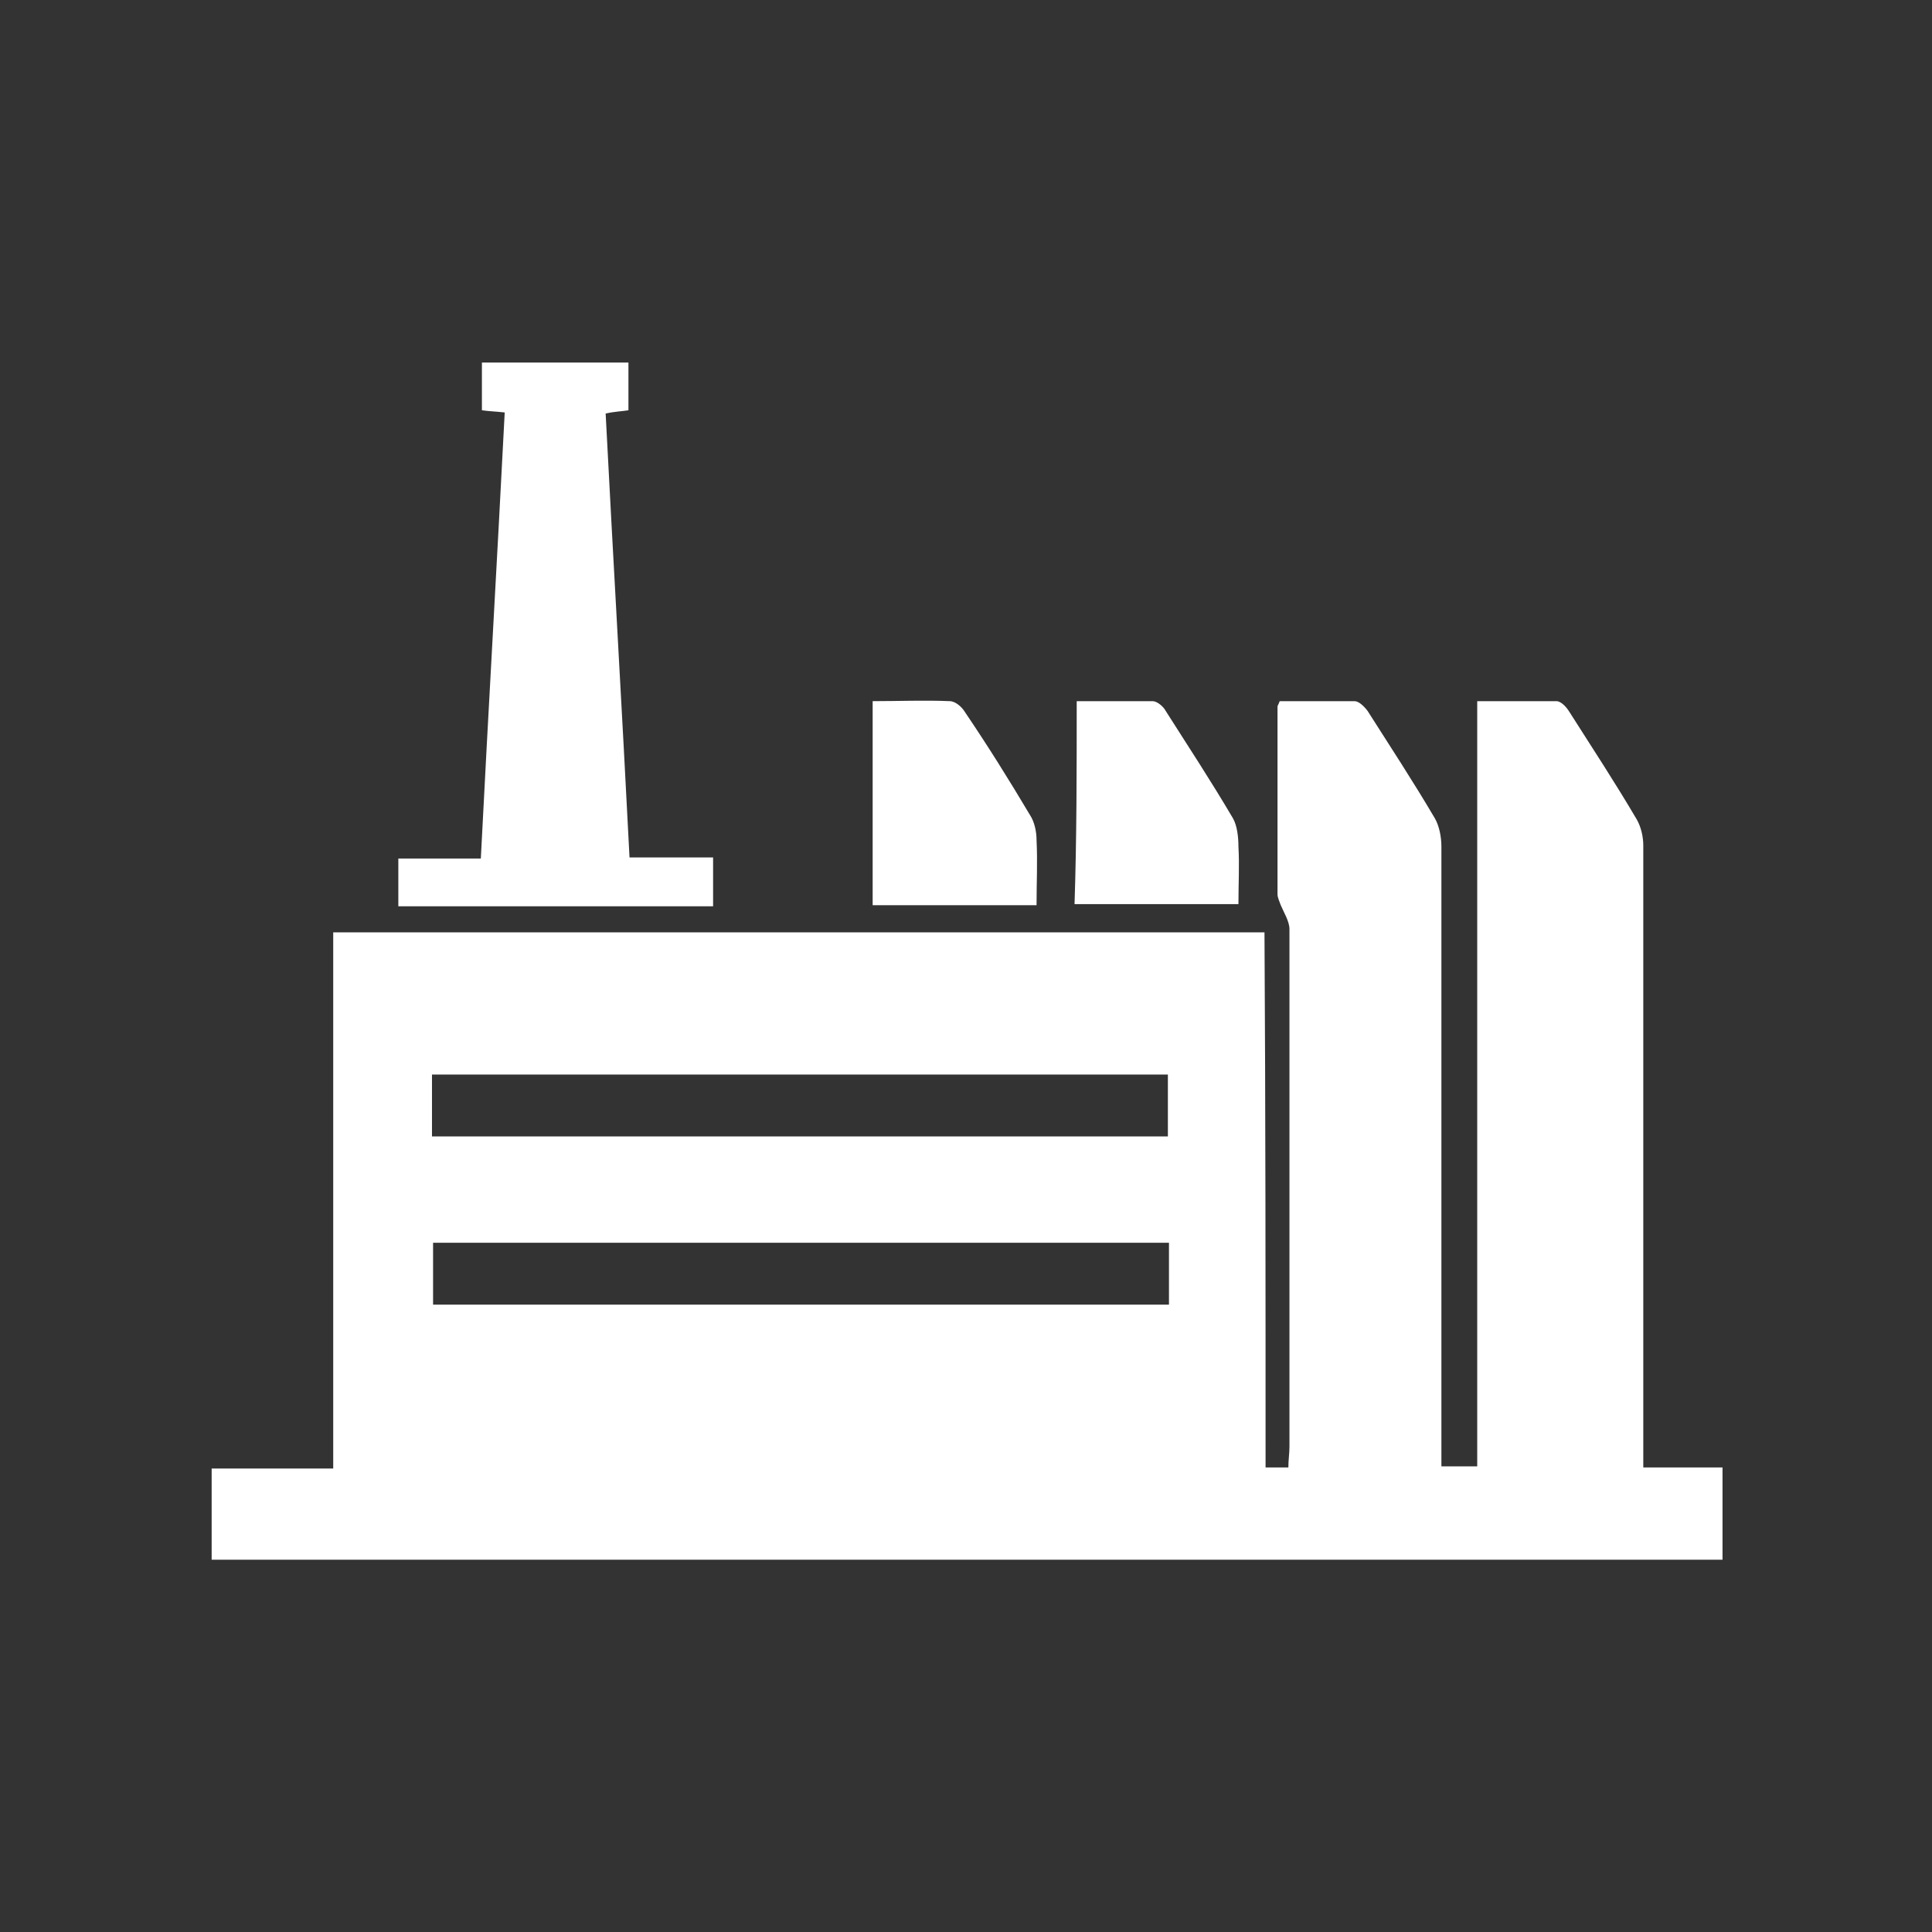
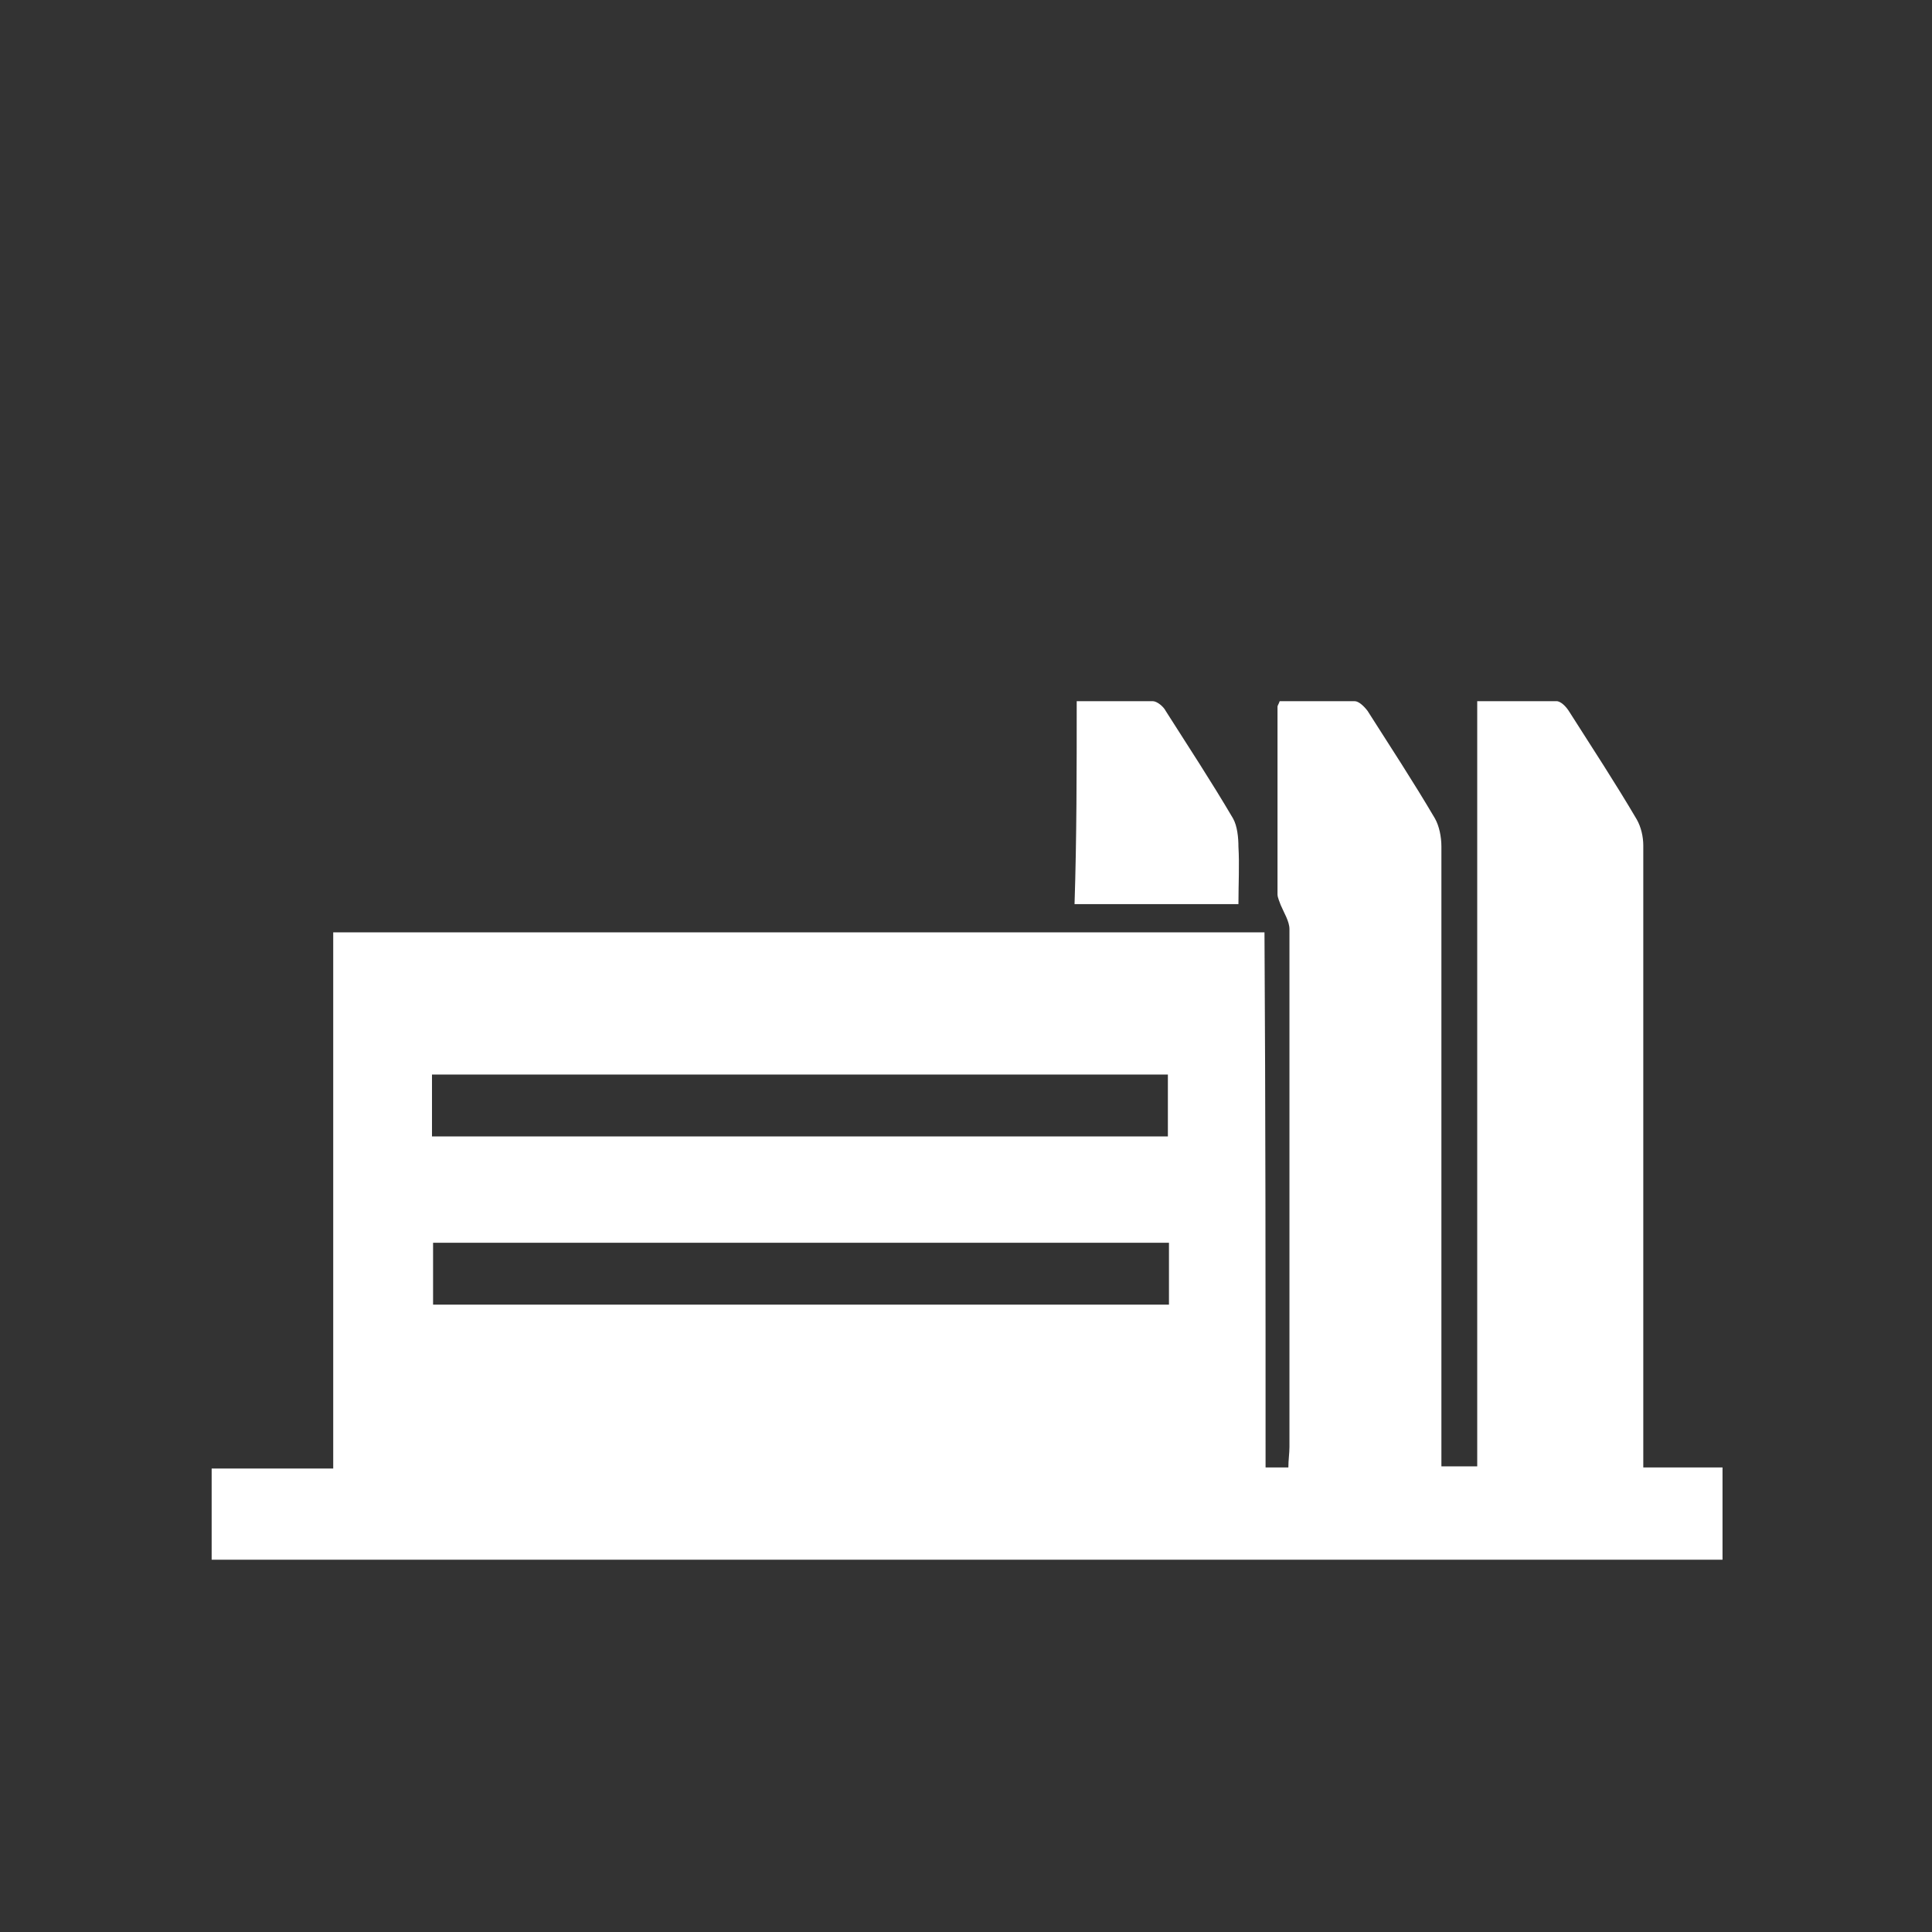
<svg xmlns="http://www.w3.org/2000/svg" version="1.1" id="Capa_1" x="0px" y="0px" viewBox="0 0 178 178" style="enable-background:new 0 0 178 178;" xml:space="preserve">
  <rect x="0" y="0" width="178" height="178" fill="#333333" stroke="none" />
  <style type="text/css">
	.st0{fill:#FFFFFF;}
</style>
  <g>
    <path class="st0" d="M116.6,135.2c0.8,0,1.4,0,2.1,0c0-0.7,0.1-1.3,0.1-1.9c0-15.9,0-31.8,0-47.7c0-0.7-0.5-1.5-0.8-2.2   c-0.1-0.3-0.3-0.7-0.3-1c0-5.8,0-11.5,0-17.3c0-0.1,0.1-0.2,0.2-0.5c2.2,0,4.6,0,6.9,0c0.4,0,0.9,0.5,1.2,0.9   c2.1,3.3,4.2,6.5,6.2,9.9c0.4,0.7,0.6,1.7,0.6,2.6c0,18.2,0,36.4,0,54.6c0,0.8,0,1.6,0,2.5c1.2,0,2.1,0,3.3,0c0-23.5,0-46.9,0-70.5   c2.6,0,5,0,7.3,0c0.4,0,0.9,0.5,1.2,1c2.1,3.3,4.2,6.5,6.2,9.9c0.4,0.7,0.6,1.6,0.6,2.4c0,18.3,0,36.6,0,54.9c0,0.7,0,1.5,0,2.4   c2.5,0,4.8,0,7.3,0c0,2.9,0,5.7,0,8.5c-46.4,0-92.7,0-139.2,0c0-2.7,0-5.5,0-8.4c3.7,0,7.3,0,11.2,0c0-16.6,0-32.9,0-49.4   c28.7,0,57.1,0,85.8,0C116.6,102.4,116.6,118.7,116.6,135.2z M39.8,104.7c22.8,0,45.3,0,67.8,0c0-2,0-3.8,0-5.7   c-22.6,0-45.2,0-67.8,0C39.8,101,39.8,102.8,39.8,104.7z M39.9,120.2c22.7,0,45.2,0,67.8,0c0-2,0-3.8,0-5.7c-22.6,0-45.2,0-67.8,0   C39.9,116.4,39.9,118.2,39.9,120.2z" />
-     <path class="st0" d="M46.5,38c-0.9-0.1-1.4-0.1-2.1-0.2c0-1.4,0-2.8,0-4.4c4.4,0,8.9,0,13.5,0c0,1.4,0,2.8,0,4.4   c-0.6,0.1-1.2,0.1-2.1,0.3c0.7,13.6,1.5,27.1,2.2,40.9c2.6,0,5.1,0,7.7,0c0,1.6,0,3,0,4.5c-9.6,0-19.3,0-29,0c0-1.5,0-2.8,0-4.4   c2.5,0,4.9,0,7.6,0C45,65.3,45.8,51.7,46.5,38z" />
    <path class="st0" d="M99.2,64.6c2.3,0,4.7,0,7,0c0.4,0,1,0.5,1.2,0.9c2.1,3.3,4.2,6.5,6.2,9.9c0.4,0.7,0.5,1.8,0.5,2.6   c0.1,1.7,0,3.4,0,5.3c-5.1,0-10,0-15.1,0C99.2,77.2,99.2,71,99.2,64.6z" />
-     <path class="st0" d="M80.4,83.4c0-6.3,0-12.4,0-18.8c2.4,0,4.8-0.1,7.1,0c0.5,0,1.1,0.5,1.4,1c2.1,3.1,4.1,6.3,6,9.5   c0.4,0.6,0.6,1.5,0.6,2.3c0.1,2,0,3.9,0,6C90.4,83.4,85.5,83.4,80.4,83.4z" />
  </g>
</svg>